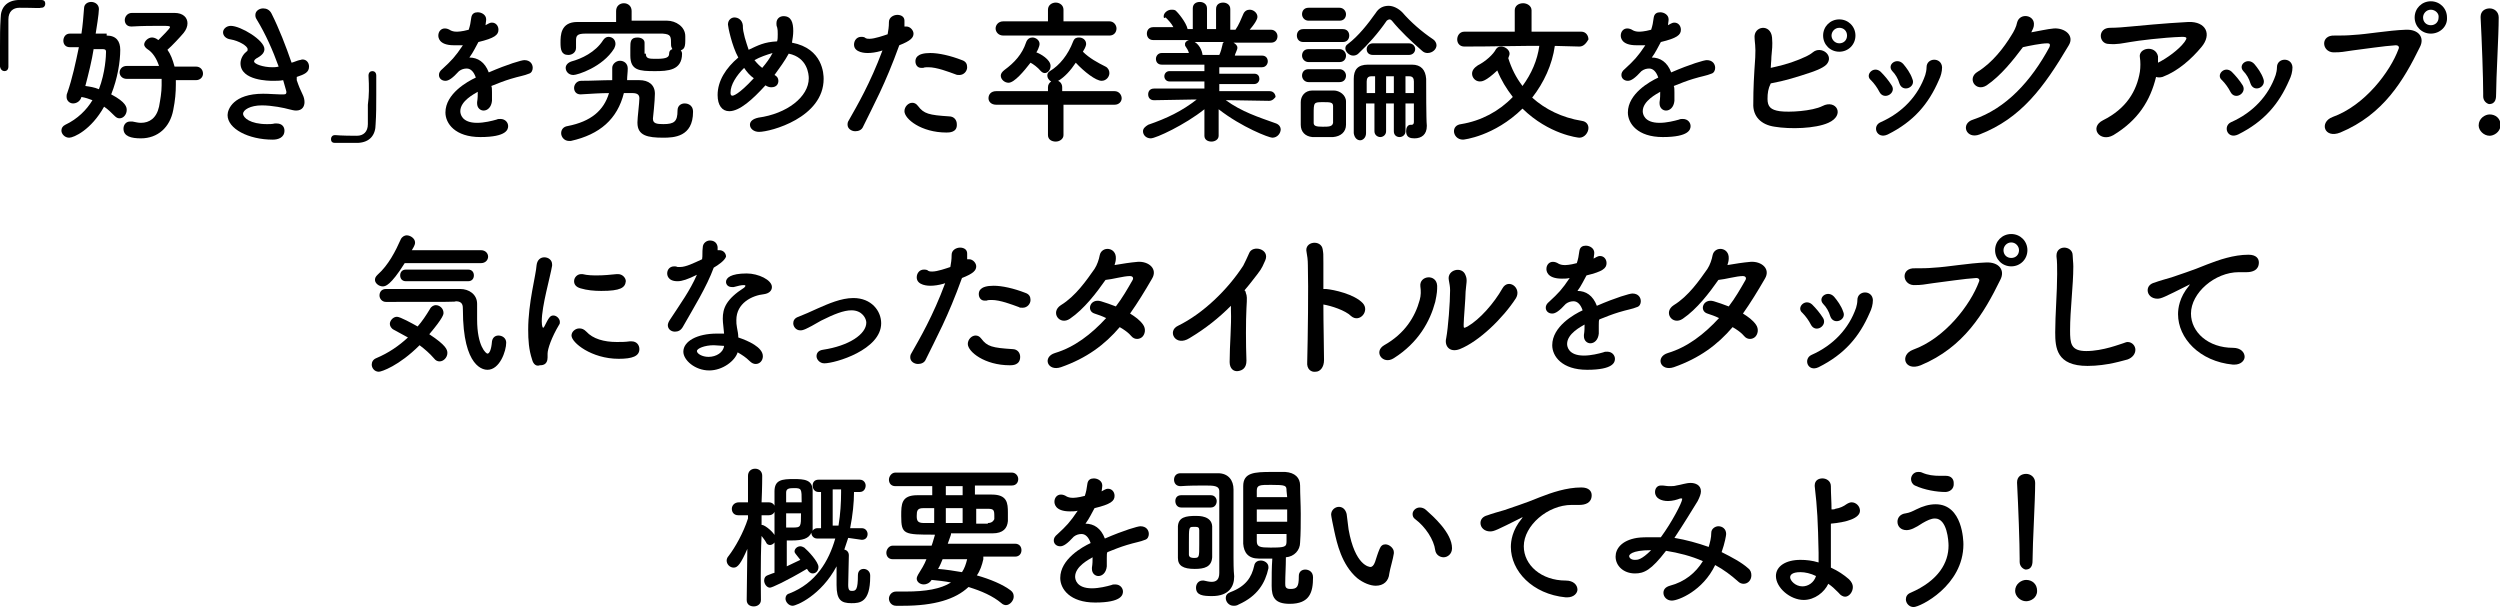
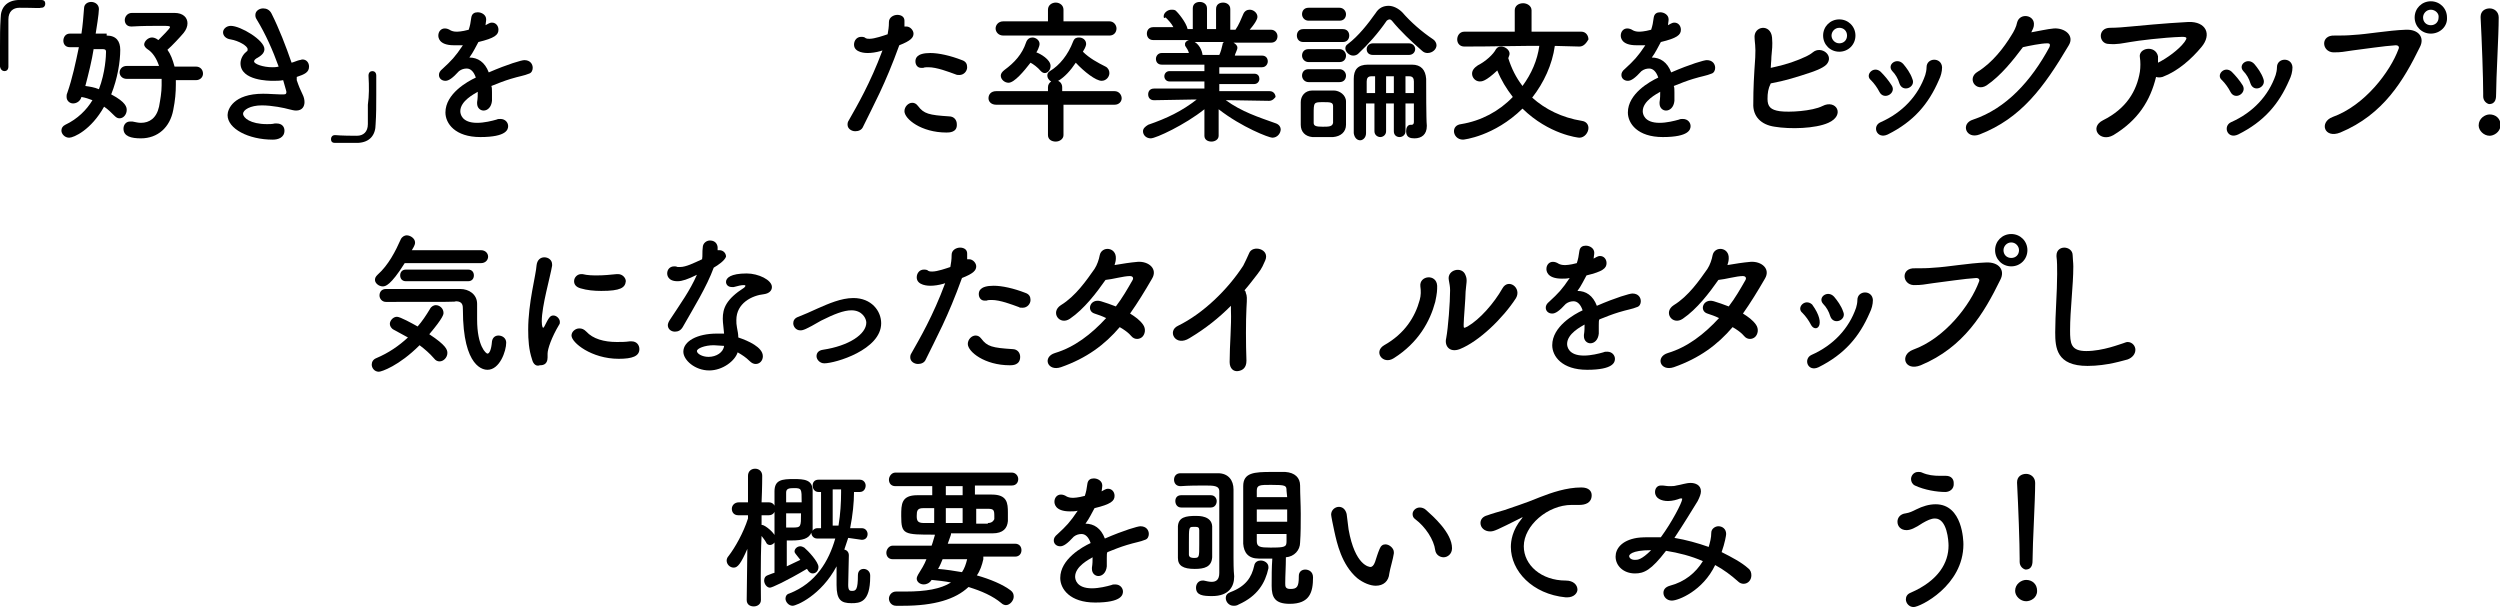
<svg xmlns="http://www.w3.org/2000/svg" version="1.1" id="レイヤー_1" x="0px" y="0px" viewBox="0 0 386.7 93.9" style="enable-background:new 0 0 386.7 93.9;" xml:space="preserve">
  <style type="text/css">
	.st0{enable-background:new    ;}
</style>
  <g class="st0">
    <path d="M1.3,10.3C1.3,10.8,1,11,0.7,11S0.1,10.8,0,10.3c0-1.1,0-2.1,0-3c0-1.6,0-3,0.1-4.5C0.1,1.2,1,0.1,2.8,0C3.2,0,3.6,0,4,0   c0.8,0,1.6,0,2.4,0c0.5,0,0.6,0.3,0.6,0.6c0,0.3-0.2,0.6-0.6,0.6c0,0-0.1,0-0.1,0C6.2,1.3,5.5,1.2,3,1.2c-1,0-1.7,0.6-1.7,1.8   c0,0.9,0,1.9,0,3C1.3,7.2,1.3,8.6,1.3,10.3L1.3,10.3z" />
    <path d="M16.5,5.5c1.5,0,2.1,0.9,2.1,2.2c0,1.8-0.4,4.4-1.4,6.9c2.3,1.2,2.4,2,2.4,2.4c0,0.7-0.5,1.3-1.1,1.3   c-0.3,0-0.5-0.1-0.8-0.4c-0.5-0.5-1-1-1.6-1.4c-2,3.6-4.7,4.8-5.4,4.8c-0.7,0-1.2-0.6-1.2-1.1c0-0.4,0.2-0.7,0.6-0.9   c1.9-0.9,3.3-2.3,4.2-3.8c-0.5-0.2-1.1-0.4-1.7-0.5c-0.2,0.7-0.8,1-1.3,1c-0.5,0-1-0.4-1-1c0-0.2,0-0.4,0.1-0.6   c0.8-2.3,1.3-4.7,1.8-7.1c-0.5,0-1,0-1.4,0c0,0,0,0,0,0c-0.7,0-1-0.5-1-1c0-0.5,0.3-1.1,1-1.1c0.6,0,1.2,0,1.8,0   c0.2-1.3,0.3-2.6,0.4-3.9c0-0.7,0.6-1,1.1-1c0.6,0,1.2,0.4,1.2,1.1c0,0.7-0.4,3.2-0.5,3.8H16.5z M14.5,7.5   c-0.3,1.9-0.8,3.9-1.3,5.8c0.7,0.1,1.4,0.2,2.1,0.5c1-2.6,1.1-5.2,1.1-5.8c0-0.4-0.3-0.4-0.6-0.4H14.5z M27.2,12.2   c0,0.3,0,0.6,0,0.9c0,1.2-0.1,2.4-0.4,3.9c-0.5,2.7-2.4,4.4-5,4.4c-1.5,0-2.7-0.3-2.7-1.5c0-0.6,0.4-1.1,1-1.1c0.1,0,0.2,0,0.4,0   c0.5,0.1,0.9,0.2,1.3,0.2c1.3,0,2.4-0.7,2.8-2.5c0.2-1.1,0.4-2.2,0.4-3.3c0-0.3,0-0.7,0-1h-5.4c-0.7,0-1.1-0.5-1.1-1   c0-0.5,0.4-1,1.1-1h5c-0.4-1.2-1-2.1-1.8-2.6c-0.3-0.2-0.5-0.5-0.5-0.7c0-0.5,0.6-1.1,1.2-1.1c0.1,0,0.5,0,1,0.4   c0.6-0.6,1.8-1.8,1.8-2c0-0.2-0.3-0.2-1.4-0.2c-1.2,0-2.9,0-4.5,0.1c0,0,0,0-0.1,0c-0.7,0-1-0.5-1-1c0-0.5,0.4-1.1,1.1-1.1   c1,0,2,0,3,0c1.4,0,2.6,0,3.6,0c1.3,0,2,0.7,2,1.6c0,0.5-0.2,1-0.6,1.5c-0.5,0.6-1.8,2-2.5,2.6c0.5,0.7,0.8,1.5,1.1,2.6h3.3   c0.7,0,1.1,0.5,1.1,1.1c0,0.5-0.4,1-1.1,1H27.2z" />
    <path d="M45.9,12.4c0.3,0.9,0.6,1.6,0.9,2.2c0.2,0.4,0.3,0.8,0.3,1.2c0,0.6-0.3,1.3-1.3,1.3c-0.3,0-0.7-0.1-1.1-0.2   c-0.7-0.2-2.6-0.6-4.2-0.6c-1.8,0-2.9,0.7-2.9,1.3c0,0.6,1.1,1.6,3.7,1.6c0.4,0,0.8,0,1.2-0.1c0.1,0,0.2,0,0.3,0   c0.8,0,1.2,0.5,1.2,1.1c0,1.1-1,1.4-1.8,1.4c-3.8,0-7-1.7-7-3.8c0-0.9,0.9-3.3,5.5-3.3c1,0,1.9,0.1,2.6,0.1c0.2,0,0.3,0,0.5,0   c0.3,0,0.5,0,0.5-0.4c0,0,0-0.1-0.5-1.8c-0.5,0.1-1,0.1-1.6,0.1c-0.5,0-5,0-5-2.7c0-0.6,0.3-1.3,0.9-1.8c0.2-0.1,0.2-0.2,0.2-0.4   c0-0.5-1.4-1.3-2.6-1.5c-0.8-0.1-1.2-0.6-1.2-1.1c0-0.5,0.5-1,1.2-1c1.5,0,5.2,2.2,5.2,3.6c0,0.6-0.5,1-1,1.3   c-0.4,0.2-0.6,0.4-0.6,0.6c0,0.4,1.4,0.9,2.8,0.9c0.3,0,0.6,0,1-0.1c-0.9-2.5-2-5-3.4-7.3c-0.2-0.3-0.2-0.5-0.2-0.7   c0-0.6,0.6-1,1.2-1c0.5,0,1,0.2,1.3,0.8c1.2,2.4,2.2,5,3.1,7.6c0.4-0.1,0.8-0.3,1.2-0.4c0.2,0,0.3-0.1,0.5-0.1c0.6,0,1,0.5,1,1.1   c0,0.9-0.7,1.2-1.9,1.6L45.9,12.4z" />
    <path d="M57,11.7c0-0.5,0.3-0.7,0.6-0.7s0.6,0.2,0.6,0.7c0,1.1,0,2.1,0,3c0,1.6,0,3-0.1,4.5c0,1.7-0.9,2.8-2.7,2.9   c-0.4,0-0.8,0-1.2,0c-0.8,0-1.6,0-2.4,0c-0.5,0-0.6-0.3-0.6-0.6c0-0.3,0.2-0.6,0.6-0.6c0,0,0.1,0,0.1,0c0.1,0,0.8,0.1,3.3,0.1   c1,0,1.7-0.6,1.7-1.8c0-0.9,0-1.9,0-3C57.1,14.8,57.1,13.4,57,11.7L57,11.7z" />
    <path d="M76.1,14.3c0,0.4,0,0.8,0,1.3c-0.1,1-0.7,1.5-1.3,1.5c-0.5,0-1-0.4-1-1.1c0-0.1,0-0.1,0-0.2c0.1-0.6,0.1-1.1,0.1-1.6   c-0.5,0.3-2.7,1.4-2.7,3c0,0.4,0.2,1.8,2.6,1.8c1.1,0,2.3-0.3,3-0.5c0.2-0.1,0.4-0.1,0.6-0.1c0.8,0,1.2,0.6,1.2,1.1   c0,0.5-0.2,1.7-4.3,1.7c-3.9,0-5.4-2.1-5.4-3.8c0-2.9,3.4-4.8,4.7-5.4c-0.3-0.9-0.8-1.4-1.4-1.4c-0.4,0-0.8,0.1-1.2,0.4   c-1,1.1-1.6,1.5-2.1,1.5c-0.6,0-1-0.4-1-0.9c0-0.3,0.1-0.6,0.6-1c1.3-1.2,1.9-1.8,3.1-3.6C71,7,70.6,7,70.2,7   c-2.4,0-2.4-1.3-2.4-1.5c0-0.6,0.4-1.1,1-1.1c0.3,0,0.6,0.1,0.9,0.3c0.2,0.1,0.5,0.2,0.9,0.2c0.2,0,0.8,0,1.9-0.3   c0.2-0.6,0.3-1.1,0.4-1.9c0.1-0.6,0.5-0.8,1-0.8c0.6,0,1.3,0.4,1.3,1.1c0,0.3-0.1,0.7-0.1,0.9c0.7-0.4,0.8-0.4,1-0.4   c0.6,0,1,0.5,1,1.1c0,0.8-0.6,1.3-3.1,1.9c-0.4,0.7-0.8,1.6-1.4,2.4c1.3,0,2.4,0.7,3,2.3c3-1.3,5.1-1.9,5.5-1.9   c0.9,0,1.3,0.6,1.3,1.2c0,0.4-0.2,0.8-0.6,0.9c-0.7,0.3-1.5,0.4-2.8,0.8c-1,0.3-2,0.7-3,1.1C76.1,13.5,76.1,13.9,76.1,14.3z" />
-     <path d="M96.5,14.4c-1,4-3.7,6.4-8.2,7.4c-0.1,0-0.2,0-0.3,0c-0.7,0-1.2-0.6-1.2-1.2c0-0.5,0.3-1,1-1.1c3.6-0.7,5.6-2.4,6.4-5.1   c-1.3,0-2.7,0.1-4.4,0.2c0,0,0,0,0,0c-0.7,0-1-0.5-1-1c0-0.5,0.4-1.1,1.1-1.1c1.7,0,3.3-0.1,4.8-0.1c0-0.4,0-0.7,0-1.1   c0-0.3,0-0.5,0-0.8c0-0.6,0.6-1.1,1.2-1.1c0.6,0,1.2,0.4,1.2,1.2v0c0,0.6-0.1,1.2-0.1,1.8c0.7,0,1.3,0,1.9,0c1.4,0,2.4,0.7,2.4,2.1   c0,1.1-0.3,3.8-0.3,3.8c0,0,0,0.1,0,0.1c0,0.7,0.6,0.8,1.6,0.8c1.7,0,2.2-0.4,2.2-2.1c0-0.8,0.6-1.1,1.1-1.1c0.1,0,1.3,0,1.3,1.3   c0,3.9-3,4-4.6,4c-2.4,0-4-0.3-4-2.3c0,0,0,0,0-0.1c0-0.7,0.3-3,0.3-3.7c0,0,0,0,0,0c0-0.6-0.4-0.8-1.1-0.8H96.5z M99.9,8.3   c0,0.8,0.5,0.8,1.7,0.8c1.6,0,1.9-0.3,1.9-0.8c0-0.4,0.2-0.6,0.5-0.7c-0.1-0.2-0.2-0.4-0.2-0.6c0-1.4,0-1.7-1.3-1.8   c-1.9,0-4.4,0-6.7,0c-1.9,0-3.8,0-5.3,0c-1.3,0-1.4,0.4-1.4,1.1v1.1v0c0,0.7-0.6,1.1-1.2,1.1c-1.1,0-1.2-0.9-1.2-1.9   c0-1.1,0-3.2,2.6-3.2c1.9,0,3.9,0,6,0V1.7c0-0.8,0.6-1.2,1.2-1.2s1.2,0.4,1.2,1.2v1.5c1.9,0,3.8,0,5.5,0c1.3,0,2.8,0.9,2.8,2.4   c0,0.3,0,0.5,0,0.7c0,1.2-0.3,1.3-0.7,1.5c0.1,0.1,0.2,0.3,0.2,0.5c0,2.6-2.2,2.7-4.2,2.7c-2.4,0-3.8-0.1-3.8-2.4   c0-0.2,0-0.7,0-1.2c0-0.9,0-1.6,1.1-1.6c0.6,0,1.1,0.3,1.1,0.8V8.3z M88.7,11.6c-0.8,0-1.2-0.6-1.2-1.1c0-0.4,0.3-0.8,0.9-1   c1.5-0.4,3.7-1.4,4.9-3.3c0.2-0.3,0.5-0.5,0.8-0.5c0.6,0,1.1,0.4,1.1,1.1c0,0.2-0.1,0.5-0.2,0.7C93.2,10.4,89.3,11.6,88.7,11.6z" />
-     <path d="M119.8,11.6c0.4,0.2,0.6,0.5,0.6,0.9c0,0.4-0.2,1-1.1,1c-0.3,0-0.6-0.1-0.9-0.3c-2,2.2-4,4-5.6,4c-1.1,0-1.8-0.9-1.8-2.5   c0-2.2,1.3-4.2,3.2-5.8c-1-1.8-1.6-4.8-1.6-5.1c0-0.7,0.5-1.1,1-1.1c0.6,0,1.2,0.4,1.3,1.2c0,0.7,0.1,1.1,0.3,1.9   c0.2,0.7,0.4,1.3,0.6,1.9c1.5-0.7,2.4-1.2,4.4-1.3c0.1-0.3,0.1-0.7,0.1-1.1c0-0.4,0-0.7-0.1-1.1c-0.1-0.2-0.1-0.4-0.1-0.6   c0-0.7,0.5-1.1,1.1-1.1c1.2,0,1.5,1,1.5,2.3c0,0.6-0.1,1.2-0.2,1.8c4.8,0.9,4.9,4.9,4.9,5.6c0,6-8.2,8.2-10,8.2   c-0.8,0-1.4-0.5-1.4-1.1c0-0.5,0.4-0.9,1.3-1.1c4.4-0.6,7.8-3.2,7.8-6.1c0-0.6-0.2-3.2-3.1-3.8C121.4,9.4,120.6,10.5,119.8,11.6z    M115.1,10.5c-1.2,1.2-2.1,2.6-2.1,3.8c0,0.2,0,0.5,0.3,0.5c0.1,0,0.9-0.1,3.3-2.7C116,11.7,115.5,11.1,115.1,10.5z M116.7,9.3   c0.4,0.5,0.8,0.9,1.2,1.2c0.6-0.7,1.2-1.5,1.6-2.3C118.5,8.5,117.6,8.8,116.7,9.3L116.7,9.3z" />
    <path d="M139.1,7c-2.2,6.1-4,9.3-5.6,12.6c-0.2,0.5-0.7,0.7-1.2,0.7c-0.6,0-1.2-0.4-1.2-1c0-0.2,0-0.4,0.2-0.7   c1.3-2.3,3.3-5.7,5.2-10.8l-0.3,0.1c-0.7,0.2-1.4,0.3-2,0.3c-0.2,0-2.1,0-2.1-1.3c0-0.6,0.4-1.2,1.1-1.2c0.2,0,0.5,0,0.7,0.2   c0.2,0.1,0.4,0.1,0.6,0.1c0.8,0,2.2-0.5,2.8-0.7c0.1-0.6,0.2-1.1,0.2-1.9c0-0.7,0.7-1.1,1.3-1.1c0.6,0,1.1,0.3,1.1,0.9   c0,0.1,0,0.3,0,0.4c0,0.1,0,0.3,0,0.5c0.1,0,0.2,0,0.3,0c0.6,0,1.1,0.6,1.1,1.1c0,0.6-0.4,1.1-2.2,1.8L139.1,7z M146.4,20.5   c-3.9,0-6.5-2.1-6.5-3.3c0-0.7,0.6-1.3,1.2-1.3c0.3,0,0.6,0.1,0.9,0.5c0.9,1.2,1.7,1.4,4.8,1.6c0.8,0,1.2,0.6,1.2,1.2   C148.1,20.5,146.8,20.5,146.4,20.5z M147.8,11.5c-1.1-0.4-2.9-1.1-4.2-1.1c-0.3,0-0.6,0-0.8,0.1c-0.1,0-0.2,0-0.3,0   c-0.6,0-0.9-0.5-0.9-1c0-0.4,0.1-1.3,2.3-1.3c1.3,0,3.1,0.4,4.9,1.1c0.6,0.2,0.8,0.6,0.8,1.1c0,0.6-0.5,1.2-1.2,1.2   C148.2,11.6,148,11.6,147.8,11.5z" />
    <path d="M164.5,16.2v4.7c0,0.6-0.6,1-1.2,1c-0.6,0-1.2-0.3-1.2-1v-4.7l-8,0c-0.8,0-1.2-0.5-1.2-1c0-0.6,0.4-1.1,1.2-1.1l8,0v-0.6   c0-0.4,0.2-0.7,0.5-0.9c-0.4-0.2-0.6-0.6-0.6-0.9c0-0.3,0.1-0.5,0.4-0.7c1.5-0.9,2.8-2.5,3.6-4.6c0.2-0.5,0.5-0.6,0.9-0.6   c0.6,0,1.1,0.4,1.1,1c0,0.1,0,0.4-0.5,1.2c1,1,2.3,1.7,3.5,2.3c0.4,0.2,0.6,0.6,0.6,1c0,0.6-0.5,1.2-1.2,1.2c-0.9,0-2.7-1.4-4-2.8   c-0.8,1.2-1.7,2.2-2.7,2.8l-0.1,0c0.4,0.1,0.7,0.5,0.7,1v0.6l8.1,0c0.7,0,1.1,0.6,1.1,1.1c0,0.5-0.4,1-1.1,1L164.5,16.2z    M163.3,5.5l-8.1,0c-0.8,0-1.2-0.6-1.2-1.1c0-0.5,0.4-1.1,1.2-1.1l6.9,0l0-1.8v0c0-0.7,0.6-1.1,1.2-1.1s1.2,0.4,1.2,1.1v0l0,1.8   l7.1,0c0.7,0,1.1,0.6,1.1,1.1c0,0.6-0.4,1.1-1.1,1.1L163.3,5.5z M156,12.8c-0.6,0-1.2-0.5-1.2-1.1c0-0.3,0.2-0.6,0.6-0.9   c1.5-1.1,2.7-2.4,3.3-4.2c0.2-0.6,0.6-0.8,1-0.8c0.5,0,1.1,0.4,1.1,1c0,0.4-0.4,1.2-0.5,1.3c0.6,0.2,2.2,1.1,2.2,2.1   c0,0.6-0.4,1.1-0.9,1.1c-0.2,0-0.4-0.1-0.6-0.3c-0.5-0.6-1.2-1.1-1.6-1.3C158.4,11,156.9,12.8,156,12.8z" />
    <path d="M196.3,15.6l-6-0.1h-0.7c2.5,1.8,5,2.6,7.8,3.6c0.5,0.2,0.7,0.6,0.7,0.9c0,0.6-0.5,1.3-1.3,1.3c-0.5,0-4.7-1.6-8.3-4.4   l0,4.1v0c0,0.6-0.6,0.9-1.1,0.9c-0.6,0-1.1-0.3-1.1-0.9v0l0-4.1c-3,2.4-7.5,4.5-8.3,4.5c-0.7,0-1.2-0.5-1.2-1.1   c0-0.4,0.3-0.7,0.8-1c2.9-1,5.2-2.1,7.5-3.9h-0.8l-5.8,0.1h0c-0.6,0-0.9-0.4-0.9-0.9s0.3-0.9,0.9-0.9l7.8,0l0-1.1l-5.4,0   c-0.5,0-0.8-0.4-0.8-0.8c0-0.4,0.3-0.8,0.8-0.8l5.4,0v-1l-6.6,0c-0.6,0-0.9-0.4-0.9-0.9c0-0.4,0.3-0.9,0.9-0.9l4.2,0   c-0.1-0.4-0.3-0.7-0.5-1c-0.1-0.1-0.1-0.2-0.1-0.4c0-0.3,0.3-0.5,0.6-0.6l-5.5,0c-0.7,0-1-0.5-1-1s0.3-1,1-1h0l3.1,0   c-0.3-0.6-0.8-1.1-1.2-1.5C180,2.9,180,2.7,180,2.5c0-0.5,0.6-1,1.2-1c0.2,0,0.4,0,0.6,0.1c0.4,0.3,1.7,1.9,1.9,2.9l0.8,0l0-3.2v0   c0-0.7,0.5-1,1.1-1c0.5,0,1.1,0.3,1.1,1v3.2h1.4V1.4c0-0.7,0.5-1,1.1-1c0.5,0,1.1,0.3,1.1,1v0l0,3.2l0.8,0c0.5-0.7,0.9-1.7,1.2-2.4   c0.2-0.5,0.6-0.7,1-0.7c0.6,0,1.2,0.5,1.2,1.1c0,0.1,0,0.6-1.2,2l3.3,0h0c0.6,0,1,0.5,1,1s-0.3,1-1,1l-5.8,0   c0.3,0.2,0.6,0.4,0.6,0.8c0,0.3-0.4,1-0.4,1.2l4.2,0c0.6,0,0.9,0.4,0.9,0.9c0,0.4-0.3,0.9-0.9,0.9l-6.6,0v1l5.4,0   c0.6,0,0.8,0.4,0.8,0.8c0,0.4-0.3,0.8-0.8,0.8l-5.4,0l0,1.1l7.8,0c0.6,0,0.9,0.5,0.9,0.9C197.2,15.1,196.9,15.6,196.3,15.6   L196.3,15.6z M184.8,6.5c0.2,0.1,1,0.7,1.2,1.9l0,0.1h2.6c0.2-0.4,0.4-1.1,0.5-1.6c0-0.2,0.1-0.3,0.2-0.4H184.8z" />
    <path d="M201.6,6.5c-0.7,0-1-0.5-1-1c0-0.5,0.3-1,1-1h6.1c0.7,0,1,0.5,1,1c0,0.5-0.3,1-1,1H201.6z M206.2,21.2c-0.5,0-1.1,0-1.6,0   c-0.6,0-1.1,0-1.6,0c-1.1-0.1-1.8-0.8-1.8-1.9c0-0.6,0-1.2,0-1.8c0-0.6,0-1.2,0-1.7c0-0.9,0.6-1.8,1.8-1.8c0.5,0,1,0,1.5,0   c0.6,0,1.2,0,1.8,0c0.9,0,1.9,0.7,1.9,1.7c0,0.6,0,1.2,0,1.8s0,1.3,0,1.8C208.2,20.4,207.4,21.1,206.2,21.2z M202.4,3.2   c-0.6,0-1-0.5-1-1c0-0.5,0.3-1,1-1h4.8c0.6,0,1,0.5,1,1c0,0.5-0.3,1-1,1H202.4z M202.4,9.6c-0.6,0-1-0.5-1-1c0-0.5,0.3-1,1-1h4.8   c0.6,0,1,0.5,1,1c0,0.5-0.3,1-1,1H202.4z M202.4,12.7c-0.6,0-1-0.5-1-1c0-0.5,0.3-1,1-1h4.8c0.6,0,1,0.5,1,1c0,0.5-0.3,1-1,1H202.4   z M206.2,17.6c0-0.5,0-0.9,0-1.2c0-0.6-0.5-0.6-1.5-0.6c-1.5,0-1.5,0-1.5,1.9c0,0.5,0,0.9,0,1.3c0,0.5,0.4,0.6,1.4,0.6   c0.9,0,1.5,0,1.6-0.6C206.2,18.5,206.2,18,206.2,17.6z M220.8,8.2c-0.3,0-0.6-0.1-0.9-0.4c-1.5-1.3-3.4-3.1-4.6-4.6   c-0.1-0.1-0.2-0.2-0.4-0.2c-0.1,0-0.3,0.1-0.4,0.2c-1.3,1.9-2.9,3.7-4.4,5.1c-0.2,0.2-0.5,0.3-0.8,0.3c-0.6,0-1.2-0.6-1.2-1.1   c0-0.3,0.1-0.5,0.4-0.7c1.6-1.2,3.1-3.1,4.3-4.8c0.5-0.8,1.2-1.1,2-1.1c0.7,0,1.5,0.4,2.1,1c1.3,1.5,3,3,4.8,4.2   c0.3,0.2,0.5,0.6,0.5,0.9C222.2,7.6,221.6,8.2,220.8,8.2z M218.7,16h-1.3v4.3c0,0.6-0.5,0.9-0.9,0.9c-0.5,0-0.9-0.3-0.9-0.9V16   h-1.2l0,4.3c0,0.6-0.5,0.9-0.9,0.9c-0.4,0-0.9-0.3-0.9-0.9l0-4.3h-1.3c0,4.6,0,4.6,0,4.6v0c0,0.7-0.5,1.1-0.9,1.1   c-0.5,0-0.9-0.4-1-1.1c0-0.7,0-1.9,0-3.1c0-2,0-4.2,0-5.3c0-1.4,0.6-2.2,2.2-2.2c1.3,0,2.7,0,4.1,0c0.9,0,1.8,0,2.7,0   c1.4,0,2.1,0.8,2.2,2.2c0,1.1,0,6.4,0.1,7.2c0,0,0,0.1,0,0.1c0,1.3-0.8,1.9-1.9,1.9c-0.6,0-1.3-0.1-1.3-1.1c0-0.5,0.2-1,0.7-1   c0,0,0.1,0,0.1,0c0,0,0,0,0.1,0c0.1,0,0.3-0.1,0.3-0.4V16z M212.6,11.8h-0.5c-0.5,0-0.7,0.3-0.7,0.8c0,0.4,0,1.1,0,1.8h1.3V11.8z    M212.4,8.5c-0.7,0-1-0.4-1-0.9s0.4-0.9,1-0.9h5.5c0.7,0,1,0.5,1,0.9s-0.3,0.9-1,0.9H212.4z M215.6,11.8h-1.2v2.6h1.2V11.8z    M218.7,14.4c0-0.8,0-1.5,0-1.8c0-0.5-0.2-0.8-0.7-0.8h-0.6l0,2.6H218.7z" />
    <path d="M244.3,7.2l-3.8-0.1c-0.4,2.9-1.7,5.7-3.5,8c2,1.8,4.6,3.1,7.7,3.6c0.7,0.1,1,0.6,1,1.1c0,0.7-0.6,1.5-1.4,1.5   c-0.2,0-4.7-0.5-8.8-4.5c-4.4,4.3-9.1,4.8-9.2,4.8c-0.9,0-1.4-0.7-1.4-1.3c0-0.5,0.3-1,1.1-1.1c3.1-0.5,5.9-2,8-4.2   c-1-1.3-1.8-2.6-2.4-4.1c-1.8,1.7-2.4,1.7-2.7,1.7c-0.7,0-1.2-0.6-1.2-1.2c0-0.5,0.3-0.9,0.9-1.3c1.2-0.6,2.4-1.7,2.8-2.5   c0.2-0.3,0.5-0.4,0.8-0.4c0.6,0,1.3,0.5,1.3,1.1c0,0.1,0,0.2-0.2,0.7c0.5,1.6,1.2,3,2.2,4.3c1.4-1.9,2.3-4,2.6-6.2   c-0.7,0-1.3,0-2,0c-2.4,0-4.9,0.1-9.6,0.1h0c-0.7,0-1.1-0.5-1.1-1.1c0-0.6,0.4-1.2,1.1-1.2l7.8,0l0-3.3c0-0.7,0.6-1.1,1.3-1.1   c0.6,0,1.3,0.4,1.3,1.1l0,3.3l7.7,0c0.7,0,1.1,0.6,1.1,1.2C245.4,6.6,245,7.2,244.3,7.2L244.3,7.2z" />
    <path d="M259,14.3c0,0.4,0,0.8,0,1.3c-0.1,1-0.7,1.5-1.3,1.5c-0.5,0-1-0.4-1-1.1c0-0.1,0-0.1,0-0.2c0.1-0.6,0.1-1.1,0.1-1.6   c-0.5,0.3-2.7,1.4-2.7,3c0,0.4,0.2,1.8,2.6,1.8c1.1,0,2.3-0.3,3-0.5c0.2-0.1,0.4-0.1,0.6-0.1c0.8,0,1.2,0.6,1.2,1.1   c0,0.5-0.2,1.7-4.3,1.7c-3.9,0-5.4-2.1-5.4-3.8c0-2.9,3.4-4.8,4.7-5.4c-0.3-0.9-0.8-1.4-1.4-1.4c-0.4,0-0.8,0.1-1.2,0.4   c-1,1.1-1.6,1.5-2.1,1.5c-0.6,0-1-0.4-1-0.9c0-0.3,0.1-0.6,0.6-1c1.3-1.2,1.9-1.8,3.1-3.6C253.8,7,253.5,7,253.1,7   c-2.4,0-2.4-1.3-2.4-1.5c0-0.6,0.4-1.1,1-1.1c0.3,0,0.6,0.1,0.9,0.3c0.2,0.1,0.5,0.2,0.9,0.2c0.2,0,0.8,0,1.9-0.3   c0.2-0.6,0.3-1.1,0.4-1.9c0.1-0.6,0.5-0.8,1-0.8c0.6,0,1.3,0.4,1.3,1.1c0,0.3-0.1,0.7-0.1,0.9c0.7-0.4,0.8-0.4,1-0.4   c0.6,0,1,0.5,1,1.1c0,0.8-0.6,1.3-3.1,1.9c-0.4,0.7-0.8,1.6-1.4,2.4c1.3,0,2.4,0.7,3,2.3c3-1.3,5.1-1.9,5.5-1.9   c0.9,0,1.3,0.6,1.3,1.2c0,0.4-0.2,0.8-0.6,0.9c-0.7,0.3-1.5,0.4-2.8,0.8c-1,0.3-2,0.7-3,1.1C259,13.5,259,13.9,259,14.3z" />
    <path d="M273.4,15.3c0,1.2,0.5,1.7,1.9,1.9c1.4,0.2,5,0,6.6-0.8c2.1-1.1,3.6,1.4,0.9,2.6c-2,0.9-5.9,1-8.3,0.6   c-2.1-0.3-3.4-1.6-3.3-3.6c0-2.4,0.1-4.2,0.3-7.1c0.1-1.7-0.1-2.5-0.1-3c-0.2-1.9,2.5-2.3,2.7-0.1c0.1,1.3,0,1.8-0.1,3   c0,0.6-0.1,1.2-0.1,1.7c1.3-0.3,2.7-0.6,4.4-1.3c0.7-0.3,1.5-0.6,2.1-1.1c1.3-1.1,3.4,0.5,2.1,1.9c-0.6,0.6-2.1,1.1-2.4,1.2   c-2.1,0.7-4,1.3-6.2,1.7C273.5,13.7,273.4,14.4,273.4,15.3z M284.5,8c-1.4,0-2.5-1.1-2.5-2.5c0-1.4,1.1-2.5,2.5-2.5   s2.5,1.1,2.5,2.5C287,6.9,285.9,8,284.5,8z M284.5,4.3c-0.7,0-1.2,0.6-1.2,1.2s0.5,1.2,1.2,1.2s1.2-0.5,1.2-1.2   S285.2,4.3,284.5,4.3z" />
    <path d="M290.7,14.2c-0.3-0.6-0.8-1.3-1.3-1.8c-1-0.8,0.4-2.3,1.5-1.3c0.6,0.6,1.2,1.3,1.7,2.1C293.4,14.4,291.4,15.6,290.7,14.2z    M290.9,18.9c3.4-1.5,5.8-4.1,6.9-7.3c0.1-0.3,0.2-0.8,0.2-1.2c0-1.5,2.3-1.6,2.4,0c0,0.7-0.2,1.4-0.5,2c-1.6,3.7-3.9,6.4-7.9,8.4   C290.3,21.6,289.5,19.5,290.9,18.9z M293.8,12.9c-0.2-0.7-0.6-1.4-1.1-1.9c-0.9-1,0.7-2.2,1.7-1.1c0.5,0.6,1.1,1.4,1.4,2.3   C296.4,13.5,294.3,14.4,293.8,12.9z" />
    <path d="M307.3,13.2c-1.7,1.1-3.1-1.1-1.4-2.1c2.3-1.4,4.1-3.8,5.2-5.6c0.4-0.6,0.8-1.4,0.9-2c0.4-1.6,2.8-1.2,2.6,0.4   c0,0.3-0.2,0.7-0.4,1.1c1.2-0.2,2.4-0.5,3.5-0.6c1.7-0.1,3.2,1.1,2.3,2.6c-3.9,6.6-7.4,11.3-13.8,13.8c-2.1,0.8-3-1.7-1-2.3   c5.1-1.7,9-6,11.8-11.2c0.2-0.5,0-0.6-0.3-0.6c-1,0-2.9,0.4-3.8,0.6C311.4,9.3,309.5,11.7,307.3,13.2z" />
    <path d="M326.9,20.9c-2.1,1.2-3.8-1.2-1.6-2.3c3.6-1.8,5.2-4.5,5.7-7.5c0.1-0.7,0.1-1.6,0-2.2c-0.3-1.5,2.4-2,2.8-0.2   c0,0.2,0,0.6,0,1c1.4-0.7,3.2-2,4.1-3.2c0.4-0.6,0.5-0.8-0.4-0.8c-3,0.1-6.9,0.6-8,0.8c-1.3,0.2-1.9,0.4-3.3,0.3   c-1.6,0-1.8-2.5,0.2-2.5c1,0,2.2-0.1,3.2-0.2c1.1-0.1,5.1-0.5,8.9-0.7c2.7-0.1,3.7,1.9,2,3.9c-1.5,1.8-3.6,3.7-6,4.6   c-0.4,0.1-0.7,0.1-1,0C332.6,15.6,330.7,18.6,326.9,20.9z" />
    <path d="M345,14.2c-0.3-0.6-0.8-1.3-1.3-1.8c-1-0.8,0.4-2.3,1.5-1.3c0.6,0.6,1.2,1.3,1.7,2.1C347.6,14.4,345.7,15.6,345,14.2z    M345.1,18.9c3.4-1.5,5.8-4.1,6.9-7.3c0.1-0.3,0.2-0.8,0.2-1.2c0-1.5,2.3-1.6,2.4,0c0,0.7-0.2,1.4-0.5,2c-1.6,3.7-3.9,6.4-7.9,8.4   C344.5,21.6,343.8,19.5,345.1,18.9z M348.1,12.9c-0.2-0.7-0.6-1.4-1.1-1.9c-0.9-1,0.7-2.2,1.7-1.1c0.5,0.6,1.1,1.4,1.4,2.3   C350.6,13.5,348.6,14.4,348.1,12.9z" />
    <path d="M360.8,18.1c5-1.8,8.9-7,10.2-10.5c0.2-0.4-0.1-0.6-0.4-0.6c-1.8,0.1-5,0.6-6.7,0.8c-1.5,0.2-1.6,0.3-3,0.3   c-1.8-0.1-2-2.7,0.2-2.6c1.1,0,1.9,0,3-0.1c2-0.1,5.3-0.7,8-0.8c2-0.1,3,1.2,2.2,2.7c-2.5,5.1-5.6,10.4-12.3,13.2   C359.5,21.5,358.7,18.9,360.8,18.1z M376,5.2c-1.4,0-2.5-1.1-2.5-2.5c0-1.4,1.1-2.5,2.5-2.5s2.5,1.1,2.5,2.5   C378.6,4.1,377.4,5.2,376,5.2z M376,1.5c-0.7,0-1.2,0.6-1.2,1.2c0,0.7,0.5,1.2,1.2,1.2c0.7,0,1.2-0.5,1.2-1.2   C377.3,2.1,376.7,1.5,376,1.5z" />
    <path d="M385.1,21c-0.9,0-1.7-0.8-1.7-1.6c0-1.1,1-1.7,1.7-1.7c0.9,0,1.7,0.6,1.7,1.7C386.7,20.5,385.7,21,385.1,21z M384.1,14.9   c0-0.1,0-0.3,0-0.5c0-2.3-0.2-7.9-0.4-11.7c0,0,0,0,0-0.1c0-0.9,0.7-1.3,1.4-1.3c0.7,0,1.4,0.5,1.4,1.4c0,2.8-0.4,9.4-0.4,11.8   c0,0.6,0,1.6-1.1,1.6C384.6,16,384.1,15.6,384.1,14.9L384.1,14.9z" />
  </g>
  <g class="st0">
    <path d="M58.6,57.5c-0.7,0-1.1-0.6-1.1-1.1c0-0.4,0.2-0.8,0.7-1c1.9-0.8,3.5-1.9,4.9-3.2c-0.7-0.4-1.5-0.8-2.2-1.2   c-0.4-0.2-0.6-0.6-0.6-0.9c0-0.5,0.5-1.1,1.1-1.1c0.5,0,2.3,1,3.2,1.5c0.7-0.8,1.3-1.7,1.9-2.7c0.2-0.4,0.6-0.6,0.9-0.6   c0.6,0,1.2,0.5,1.2,1.2c0,0.2,0,0.7-2.2,3.3c2.6,1.7,2.8,2.4,2.8,2.9c0,0.7-0.6,1.3-1.2,1.3c-0.3,0-0.6-0.1-0.9-0.5   c-0.6-0.7-1.4-1.4-2.2-2C61.7,56.6,59,57.5,58.6,57.5z M62.6,40.7c-2.2,3.5-3,3.6-3.4,3.6c-0.6,0-1.2-0.5-1.2-1   c0-0.3,0.1-0.5,0.4-0.8c1.7-1.5,2.8-3.7,3.6-5.5c0.2-0.4,0.6-0.6,0.9-0.6c0.6,0,1.3,0.5,1.3,1.1c0,0.2,0,0.4-0.5,1.2l10.7,0   c0.7,0,1.1,0.5,1.1,1c0,0.5-0.4,1-1.1,1H62.6z M59.7,46.7c-0.6,0-1-0.5-1-1c0-0.5,0.3-1,1-1c11.5,0,11.5,0,11.5,0   c1.3,0,2.6,0.8,2.6,2.3c0,0.6,0,1.5,0,2.4c0,4.2,1.4,5.3,1.6,5.3c0.3,0,0.6-0.6,0.7-1.9c0.1-0.6,0.5-0.9,1-0.9   c0.6,0,1.2,0.4,1.2,1.1c0,1.3-1,4.2-2.9,4.2c-0.5,0-3.8-0.2-3.8-9.3c0-0.6,0-1.3-1.1-1.3C70.4,46.7,70.4,46.7,59.7,46.7z    M62.8,43.5c-0.6,0-0.9-0.4-0.9-0.9c0-0.5,0.3-0.9,0.9-0.9h9.6c0.6,0,0.9,0.4,0.9,0.9c0,0.5-0.3,0.9-0.9,0.9H62.8z" />
    <path d="M82.3,55.6c-0.5-1.5-0.6-3-0.6-4.6c0-4.2,1.2-8.4,1.3-10c0.1-0.8,0.6-1.2,1.2-1.2c0.6,0,1.2,0.4,1.2,1.1c0,0,0,0.1,0,0.2   c-0.3,1.8-1.6,6.2-1.6,8.6c0,0.9,0.2,1,0.2,1c0,0,0.1,0,0.2-0.2c0.7-1.4,0.9-1.7,1.4-1.7s1,0.5,1,1c0,0.1,0,0.3-0.1,0.4   c-1.2,2-1.8,3.8-1.8,4.5c0,0.2,0,0.4,0,0.6c0,1.2-0.9,1.2-1.2,1.2C83,56.7,82.5,56.4,82.3,55.6z M95.7,55.5c-4.2,0-7.3-2.5-7.3-3.6   c0-0.6,0.6-1.1,1.2-1.1c0.4,0,0.7,0.1,1.1,0.5c1,1.1,2.7,1.6,4.7,1.6c0.7,0,1.3,0,2-0.1c0.1,0,0.2,0,0.3,0c0.8,0,1.2,0.6,1.2,1.2   C98.9,55.1,97.8,55.5,95.7,55.5z M93,45c-1.1,0-2.2-0.1-3.2-0.4c-0.7-0.2-1-0.6-1-1.1c0-0.6,0.5-1.1,1.1-1.1c0.1,0,0.1,0,0.2,0   c0.8,0.2,1.6,0.2,2.3,0.2c1,0,2-0.1,3-0.2c0.1,0,0.1,0,0.2,0c0.7,0,1.2,0.6,1.2,1.1C96.7,44.5,96,45,93,45z" />
    <path d="M110.4,41.4c-1.1,3-3.1,6.2-4.8,9.2c-0.3,0.5-0.7,0.7-1.2,0.7c-0.6,0-1.1-0.4-1.1-1c0-0.2,0.1-0.5,0.3-0.8   c1.7-2.6,3.1-4.5,4.2-7c-1.4,0.7-2.3,1-3,1c-1.6,0-1.6-1.1-1.6-1.2c0-0.6,0.4-1.1,1.1-1.1c0.1,0,0.3,0,0.5,0.1c0.1,0,0.3,0,0.4,0   c0.9,0,2.1-0.6,3.4-1.2c0.1-0.6,0-1.1,0.1-1.8c0-0.7,0.6-1.1,1.1-1.1c0.6,0,1.1,0.3,1.2,1v0.5c0.1,0,0.2,0,0.3,0c0.5,0,1,0.4,1,1   C112.1,40.3,111.1,41,110.4,41.4L110.4,41.4z M109.7,57.3c-2.2,0-4-1.6-4-2.9c0-1.6,2.1-2.8,5.2-2.8c0.4,0,0.7,0,1.1,0   c-0.2-1.9-0.2-2-0.2-2.3c0-1.6,0.5-3,3.3-4.8c0.1-0.1,0.2-0.2,0.2-0.3c0-0.1-0.2-0.1-0.3-0.1c-0.3,0-0.8,0.1-1.5,0.3   c-0.1,0-0.2,0-0.3,0c-0.6,0-0.9-0.4-0.9-0.8c0-0.6,0.7-1.3,3.2-1.3c1.8,0,3.9,1,3.9,2.1c0,0.6-0.5,1-1.2,1.1   c-1.9,0.2-4.3,1.4-4.3,4c0,0.4,0,0.7,0.1,1.2c0.1,0.5,0.2,1,0.2,1.5c1.5,0.5,3.8,1.5,3.8,2.9c0,0.7-0.5,1.2-1.1,1.2   c-0.3,0-0.6-0.1-1-0.5c-0.5-0.5-1.1-0.9-1.8-1.3C113.7,55.8,111.8,57.3,109.7,57.3z M110.4,53.4c-1.4,0-2.6,0.5-2.6,0.9   c0,0.4,0.8,0.9,1.8,0.9c1.2,0,2.3-0.7,2.4-1.7C111.5,53.5,110.9,53.4,110.4,53.4z" />
    <path d="M123.8,51.1c-0.7,0-1.1-0.6-1.1-1.1c0-0.4,0.2-0.8,0.8-1c0.8-0.3,1.9-0.8,3-1.3c1.6-0.7,3.6-1.6,5.5-1.6   c2.8,0,4.3,2,4.3,3.9c0,4.1-7.1,6.2-8.8,6.2c-0.7,0-1.2-0.6-1.2-1.1c0-0.5,0.3-0.9,1-1c4-0.6,6.7-2.4,6.7-4.2   c0-0.6-0.6-1.9-2.3-1.9c-1.2,0-2.7,0.6-4.7,1.6C124.6,51,124.2,51.1,123.8,51.1z" />
    <path d="M148.8,43c-2.2,6.1-4,9.3-5.6,12.6c-0.2,0.5-0.7,0.7-1.2,0.7c-0.6,0-1.2-0.4-1.2-1c0-0.2,0-0.4,0.2-0.7   c1.3-2.3,3.3-5.7,5.2-10.8l-0.3,0.1c-0.7,0.2-1.4,0.3-2,0.3c-0.2,0-2.1,0-2.1-1.3c0-0.6,0.4-1.2,1.1-1.2c0.2,0,0.5,0,0.7,0.2   c0.2,0.1,0.4,0.1,0.6,0.1c0.8,0,2.2-0.5,2.8-0.7c0.1-0.6,0.2-1.1,0.2-1.9c0-0.7,0.7-1.1,1.3-1.1c0.6,0,1.1,0.3,1.1,0.9   c0,0.1,0,0.3,0,0.4c0,0.1,0,0.3,0,0.5c0.1,0,0.2,0,0.3,0c0.6,0,1.1,0.6,1.1,1.1c0,0.6-0.4,1.1-2.2,1.8L148.8,43z M156.2,56.5   c-3.9,0-6.5-2.1-6.5-3.3c0-0.7,0.6-1.3,1.2-1.3c0.3,0,0.6,0.1,0.9,0.5c0.9,1.2,1.7,1.4,4.8,1.6c0.8,0,1.2,0.6,1.2,1.2   C157.8,56.5,156.6,56.5,156.2,56.5z M157.6,47.5c-1.1-0.4-2.9-1.1-4.2-1.1c-0.3,0-0.6,0-0.8,0.1c-0.1,0-0.2,0-0.3,0   c-0.6,0-0.9-0.5-0.9-1c0-0.4,0.1-1.3,2.3-1.3c1.3,0,3.1,0.4,4.9,1.1c0.6,0.2,0.8,0.6,0.8,1.1c0,0.6-0.5,1.2-1.2,1.2   C157.9,47.6,157.7,47.6,157.6,47.5z" />
    <path d="M164.1,56.8c-2.1,0.7-2.9-1.6-0.9-2.2c3-0.9,5.6-2.9,7.9-5.4c-0.6-0.3-1.2-0.5-1.8-0.7c-1.3-0.4-0.7-2.4,1-1.9   c0.7,0.2,1.5,0.5,2.3,0.8c1-1.3,1.8-2.7,2.6-4.1c0.2-0.4-0.1-0.6-0.4-0.6c-1,0-2.7,0.5-3.8,0.6c-1.4,2-3.3,4.5-5.5,6   c-1.6,1.1-3.1-1-1.4-2.1c2.3-1.4,4-3.9,5.2-5.6c0.4-0.6,0.7-1.5,0.8-2.1c0.3-1.5,2.6-1.3,2.5,0.5c0,0.3-0.1,0.7-0.2,1   c1.2-0.2,2.4-0.4,3.6-0.5c1.7-0.1,3.1,1.1,2.2,2.6c-1.1,1.9-2.2,3.7-3.4,5.4c0.8,0.5,1.5,1,2,1.7c0.5,0.7,0.3,1.5-0.1,1.9   c-0.4,0.4-1.2,0.5-1.7-0.1c-0.4-0.5-1.1-1-1.8-1.4C170.9,53.3,168.1,55.4,164.1,56.8z" />
    <path d="M184,52.3c-2.2,1.4-3.5-1.1-1.8-1.9c3.9-1.9,7.7-5.6,10.1-9.3c0.2-0.4,0.7-1.4,0.9-1.9c0.5-1.4,3.3-0.7,2.5,1.1   c-0.3,0.6-0.4,1.1-1.2,2.1c-0.7,0.9-1.3,1.7-2,2.5c0.1,0.1,0.2,0.2,0.2,0.4c0.2,0.5,0.2,0.7,0.1,2.4c-0.1,1.9-0.1,5.5,0,8.1   c0,1.1-0.6,1.5-1.3,1.6s-1.3-0.4-1.3-1.4c0-2.6,0.3-5.7,0.2-8c0-0.2,0-0.5,0-0.7C188.5,49.2,186.5,50.8,184,52.3z" />
-     <path d="M204.8,55.7c0,1.1-0.6,1.8-1.3,1.8c-0.7,0.1-1.4-0.4-1.3-1.5c0.1-3.9,0.2-11.5,0.1-15c0-0.8-0.1-1.5-0.2-2   c-0.4-1.7,2.3-2,2.5-0.4c0.1,0.7,0.1,0.5,0.1,2.1c0,1,0,2.4,0,4c0.1,0,0.3,0,0.4,0c1.2,0.1,4.4,0.8,5.7,2.2c1.1,1.2-0.5,3.1-1.8,2   c-0.9-0.9-3.1-1.6-4.3-1.8C204.7,50.3,204.8,53.6,204.8,55.7z" />
    <path d="M214.1,53.4c3.2-1.8,4.8-4.4,5.5-7c0.2-0.7,0.2-1.4,0.1-2.1c-0.2-1.7,2.5-2,2.6-0.1c0,0.7,0,1.1-0.3,2.5   c-0.8,3-2.6,6.3-6.4,8.7C213.9,56.5,212.4,54.4,214.1,53.4z M225.8,54c-1.6,0.6-2.4-0.5-2.1-1.7c0.3-1.6,0.6-5.5,0.6-7.4   c0-0.6-0.1-1-0.2-1.6c-0.3-1.6,2.1-2.2,2.6-0.7c0.3,0.7,0.1,1.2,0,2.5c0,1-0.3,4.3-0.3,5.1c0,0.6,0,0.6,0.6,0.3   c1.9-1.1,4.1-3.6,5.4-5.9c0.9-1.6,3-0.1,2.1,1.5C232.5,49.2,228.8,52.8,225.8,54z" />
    <path d="M247.3,50.3c0,0.4,0,0.8,0,1.3c-0.1,1-0.7,1.5-1.3,1.5c-0.5,0-1-0.4-1-1.1c0-0.1,0-0.1,0-0.2c0.1-0.6,0.1-1.1,0.1-1.6   c-0.5,0.3-2.7,1.4-2.7,3c0,0.4,0.2,1.8,2.6,1.8c1.1,0,2.3-0.3,3-0.5c0.2-0.1,0.4-0.1,0.6-0.1c0.8,0,1.2,0.6,1.2,1.1   c0,0.5-0.2,1.7-4.3,1.7c-3.9,0-5.4-2.1-5.4-3.8c0-2.9,3.4-4.8,4.7-5.4c-0.3-0.9-0.8-1.4-1.4-1.4c-0.4,0-0.8,0.1-1.2,0.4   c-1,1.1-1.6,1.5-2.1,1.5c-0.6,0-1-0.4-1-0.9c0-0.3,0.1-0.6,0.6-1c1.3-1.2,1.9-1.8,3.1-3.6c-0.4,0.1-0.8,0.1-1.2,0.1   c-2.4,0-2.4-1.3-2.4-1.5c0-0.6,0.4-1.1,1-1.1c0.3,0,0.6,0.1,0.9,0.3c0.2,0.1,0.5,0.2,0.9,0.2c0.2,0,0.8,0,1.9-0.3   c0.2-0.6,0.3-1.1,0.4-1.9c0.1-0.6,0.5-0.8,1-0.8c0.6,0,1.3,0.4,1.3,1.1c0,0.3-0.1,0.7-0.1,0.9c0.7-0.4,0.8-0.4,1-0.4   c0.6,0,1,0.5,1,1.1c0,0.8-0.6,1.3-3.1,1.9c-0.4,0.7-0.8,1.6-1.4,2.4c1.3,0,2.4,0.7,3,2.3c3-1.3,5.1-1.9,5.5-1.9   c0.9,0,1.3,0.6,1.3,1.2c0,0.4-0.2,0.8-0.6,0.9c-0.7,0.3-1.5,0.4-2.8,0.8c-1,0.3-2,0.7-3,1.1C247.3,49.5,247.3,49.9,247.3,50.3z" />
    <path d="M258.9,56.8c-2.1,0.7-2.9-1.6-0.9-2.2c3-0.9,5.6-2.9,7.9-5.4c-0.6-0.3-1.2-0.5-1.8-0.7c-1.3-0.4-0.7-2.4,1-1.9   c0.7,0.2,1.5,0.5,2.3,0.8c1-1.3,1.8-2.7,2.6-4.1c0.2-0.4-0.1-0.6-0.4-0.6c-1,0-2.7,0.5-3.8,0.6c-1.4,2-3.3,4.5-5.5,6   c-1.6,1.1-3.1-1-1.4-2.1c2.3-1.4,4-3.9,5.2-5.6c0.4-0.6,0.7-1.5,0.8-2.1c0.3-1.5,2.6-1.3,2.5,0.5c0,0.3-0.1,0.7-0.2,1   c1.2-0.2,2.4-0.4,3.6-0.5c1.7-0.1,3.1,1.1,2.2,2.6c-1.1,1.9-2.2,3.7-3.4,5.4c0.8,0.5,1.5,1,2,1.7c0.5,0.7,0.3,1.5-0.1,1.9   c-0.4,0.4-1.2,0.5-1.7-0.1c-0.4-0.5-1.1-1-1.8-1.4C265.7,53.3,262.9,55.4,258.9,56.8z" />
-     <path d="M280.1,50.2c-0.3-0.6-0.8-1.3-1.3-1.8c-1-0.8,0.4-2.3,1.5-1.3c0.6,0.6,1.2,1.3,1.7,2.1C282.7,50.4,280.8,51.6,280.1,50.2z    M280.2,54.9c3.4-1.5,5.8-4.1,6.9-7.3c0.1-0.3,0.2-0.8,0.2-1.2c0-1.5,2.3-1.6,2.4,0c0,0.7-0.2,1.4-0.5,2c-1.6,3.7-3.9,6.4-7.9,8.4   C279.6,57.6,278.9,55.5,280.2,54.9z M283.1,48.9c-0.2-0.7-0.6-1.4-1.1-1.9c-0.9-1,0.7-2.2,1.7-1.1c0.5,0.6,1.1,1.4,1.4,2.3   C285.7,49.5,283.6,50.4,283.1,48.9z" />
+     <path d="M280.1,50.2c-0.3-0.6-0.8-1.3-1.3-1.8c-1-0.8,0.4-2.3,1.5-1.3C282.7,50.4,280.8,51.6,280.1,50.2z    M280.2,54.9c3.4-1.5,5.8-4.1,6.9-7.3c0.1-0.3,0.2-0.8,0.2-1.2c0-1.5,2.3-1.6,2.4,0c0,0.7-0.2,1.4-0.5,2c-1.6,3.7-3.9,6.4-7.9,8.4   C279.6,57.6,278.9,55.5,280.2,54.9z M283.1,48.9c-0.2-0.7-0.6-1.4-1.1-1.9c-0.9-1,0.7-2.2,1.7-1.1c0.5,0.6,1.1,1.4,1.4,2.3   C285.7,49.5,283.6,50.4,283.1,48.9z" />
    <path d="M295.9,54.1c5-1.8,8.9-7,10.2-10.5c0.2-0.4-0.1-0.6-0.4-0.6c-1.8,0.1-5,0.6-6.7,0.8c-1.5,0.2-1.6,0.3-3,0.3   c-1.8-0.1-2-2.7,0.2-2.6c1.1,0,1.9,0,3-0.1c2-0.1,5.3-0.7,8-0.8c2-0.1,3,1.2,2.2,2.7c-2.5,5.1-5.6,10.4-12.3,13.2   C294.6,57.5,293.8,54.9,295.9,54.1z M311.1,41.2c-1.4,0-2.5-1.1-2.5-2.5c0-1.4,1.1-2.5,2.5-2.5s2.5,1.1,2.5,2.5   C313.6,40.1,312.5,41.2,311.1,41.2z M311.1,37.5c-0.7,0-1.2,0.6-1.2,1.2c0,0.7,0.5,1.2,1.2,1.2c0.7,0,1.2-0.5,1.2-1.2   C312.3,38.1,311.8,37.5,311.1,37.5z" />
    <path d="M322.9,56.6c-4.8,0-5-2.8-5-5.2c0-2.7,0.3-6.2,0.3-9c0-1,0-2-0.1-2.7c0-0.1,0-0.2,0-0.2c0-0.8,0.6-1.2,1.2-1.2   s1.3,0.4,1.3,1.2c0,0.5,0.1,1.1,0.1,1.7c0,3-0.5,6.7-0.5,9.9c0,2,0.1,3.2,2.5,3.2c2.6,0,5.3-1.1,5.7-1.2c0.3-0.1,0.5-0.2,0.7-0.2   c0.7,0,1.2,0.6,1.2,1.2c0,0.6-0.4,1.2-1.2,1.5C328.6,55.7,326,56.6,322.9,56.6z" />
-     <path d="M345.6,56.4c-0.1,0-0.1,0-0.2,0c-5.2-0.5-8.5-4.1-8.5-7.8c0-0.9,0.2-2.6,1.7-4.4c0.1-0.1,0.1-0.2,0.1-0.2c0,0,0,0,0,0   c0,0-0.1,0-0.2,0.1c-3.8,1.9-4.2,2.1-4.8,2.1c-0.9,0-1.5-0.6-1.5-1.3c0-0.5,0.3-1,1.1-1.2c0.5-0.2,1.9-0.6,2.6-0.8   c1.1-0.4,3.1-1,5.5-2c1.8-0.7,4.1-1.5,6.4-1.5c1.2,0,1.6,0.6,1.6,1.2c0,1.2-1,1.5-1.9,1.5c-0.2,0-0.4,0-0.6,0c-0.2,0-0.4,0-0.6,0   c-3.7,0-7.4,3.2-7.4,6.4c0,2.9,2.7,5.3,6.5,5.3c1.2,0,1.8,0.7,1.8,1.4C347.2,55.7,346.7,56.4,345.6,56.4z" />
  </g>
  <g class="st0">
    <path d="M117.7,92.8c0,0.7-0.6,1-1.1,1c-0.6,0-1.1-0.3-1.1-1v0l0.1-7.9c-1,2.3-1.5,2.9-2.1,2.9c-0.6,0-1.1-0.5-1.1-1.1   c0-0.2,0.1-0.5,0.3-0.7c1-1.3,2.3-3.6,3-5.8v-0.5l-1.5,0c0,0,0,0,0,0c-0.7,0-1-0.5-1-1s0.4-1,1.1-1h1.4l0-4.1v0   c0-0.7,0.5-1.1,1.1-1.1c0.6,0,1.1,0.4,1.1,1.1v0c0,0,0,1.9-0.1,4.1h1.1c0.7,0,1,0.5,1,1s-0.3,1-1,1c0,0,0,0,0,0l-1.1,0   c0,0.5,0,1,0,1.5c0,0,0.1,0,0.1,0c0.4,0,2.1,1.3,2.1,2.1c0,0.6-0.5,1-0.9,1c-0.2,0-0.5-0.1-0.6-0.4c-0.2-0.4-0.5-0.7-0.7-1   C117.6,86.7,117.7,92.8,117.7,92.8L117.7,92.8z M131.2,83.2c-0.2,0.6-0.4,1.2-0.6,1.8c0.4,0.1,0.7,0.4,0.7,0.9   c0,0.9-0.1,3.6-0.1,4.6c0,0.9,0.3,0.9,0.6,0.9c0.6,0,0.9-0.2,0.9-2.4c0-0.7,0.4-1,0.9-1c0.5,0,1,0.4,1,1c0,0,0,0.1,0,0.2   c0,4-1.6,4.1-2.9,4.1c-1.6,0-2.3-0.5-2.3-2.8c0-0.6,0-1.8,0-2.9c-2.4,4.5-6.2,6.1-6.8,6.1c-0.6,0-1.1-0.6-1.1-1.1   c0-0.4,0.2-0.7,0.6-0.8c4.1-1.6,6.1-5,7.1-8.5l-2.8,0c-0.6,0-0.9-0.5-0.9-0.9c0,0,0,0,0,0c-0.4,0.9-1.3,1.2-3.1,1.2   c-0.3,0-0.5,0-0.7,0c0,0.6,0,2.5,0,4c0.8-0.4,1.5-0.7,2.1-1c-0.8-1-0.9-1.1-0.9-1.3c0-0.4,0.4-0.8,0.9-0.8c0.2,0,0.4,0.1,0.6,0.2   c0.6,0.5,2.2,2.2,2.2,3c0,0.6-0.4,1-0.9,1c-0.3,0-0.6-0.2-0.8-0.6l-0.1-0.1c-3.2,1.9-5.4,2.9-5.7,2.9c-0.5,0-0.9-0.6-0.9-1.1   c0-0.4,0.2-0.7,0.5-0.8c0.3-0.1,0.7-0.3,1.1-0.4c0-12.6,0-12.6,0-12.6c0-1.8,1.2-1.9,3-1.9c1.6,0,2.9,0.1,2.9,1.8   c0,0.9,0,2.3,0,3.6c0,0.8,0,1.6,0,2.2c0,0.1,0,0.3,0,0.4c0.1-0.2,0.4-0.4,0.7-0.4h0.6v-5.6h-0.4c-0.6,0-0.9-0.5-0.9-1   c0-0.5,0.3-0.9,0.9-0.9h6.4c0.6,0,0.9,0.5,0.9,0.9c0,0.5-0.3,1-0.9,1l-0.9,0c0,1.6-0.2,3.6-0.6,5.6l1.8,0c0.6,0,0.9,0.5,0.9,0.9   c0,0.5-0.3,0.9-0.9,0.9L131.2,83.2z M121.6,79.4c0,0.7,0,1.5,0,2.2c0.2,0,0.6,0,1,0c1.3,0,1.3-0.1,1.3-2.2H121.6z M124,77.6   c0-2,0-2.1-1.2-2.1c-0.8,0-1.2,0.1-1.2,0.7v1.5H124z M129.7,81.3c0.3-1.8,0.4-3.6,0.4-5.1c0-0.2,0-0.3,0-0.5h-1.3v5.6H129.7z" />
    <path d="M152.1,86.5c-0.2,0.9-0.5,1.8-1,2.5c2.1,0.6,4,1.4,5.2,2.3c0.4,0.3,0.5,0.6,0.5,1c0,0.6-0.6,1.3-1.2,1.3   c-0.2,0-0.5-0.1-0.7-0.3c-1.3-1.1-3.1-1.9-5.1-2.5c-2,1.9-5.3,2.9-10.1,2.9c-0.4,0-0.7,0-1.1,0c-0.7,0-1.1-0.6-1.1-1.1   s0.4-1.1,1.1-1.1c0,0,0,0,0,0c0.5,0,1.1,0,1.5,0c3.1,0,5.4-0.4,7-1.4c-1-0.2-2-0.3-3-0.4c-0.3,0.5-0.8,0.7-1.2,0.7   c-0.6,0-1.1-0.4-1.1-0.9c0-0.2,0.1-0.4,0.2-0.6c0.5-0.8,1-1.6,1.3-2.4h-5.2c-0.7,0-1-0.5-1-1c0-0.5,0.4-1.1,1-1.1h6   c0.2-0.5,0.3-1,0.5-1.6c0,0,0-0.1,0-0.1c-4.8,0-5.2,0-5.2-2.9c0-1.8,0-3.2,2.5-3.2c0.7,0,1.5,0,2.3,0v-1.4h-5.7c-0.7,0-1-0.5-1-1   c0-0.5,0.4-1.1,1-1.1h18c0.6,0,1,0.5,1,1s-0.3,1-1,1h-5.7v1.4c0.9,0,1.8,0,2.6,0c2.4,0,2.5,1.3,2.5,2.8c0,0.5,0,1,0,1.3   c-0.1,1.1-0.7,1.9-2.4,1.9c-1.8,0-4.1,0-6.4,0c0,0,0,0.1,0,0.1c0,0.1,0,0.1-0.5,1.5H157c0.7,0,1,0.5,1,1c0,0.5-0.3,1-1,1H152.1z    M144.4,78.6h-1.6c-0.9,0-1,0.4-1,1.2c0,0.7,0.1,1.1,1.1,1.1h1.6V78.6z M145.8,86.5c-0.2,0.5-0.4,1-0.7,1.5   c1.3,0.1,2.5,0.3,3.7,0.5c0.4-0.6,0.6-1.2,0.8-2H145.8z M148.9,75.2h-2.6v1.4h2.6V75.2z M148.9,78.6h-2.6v2.3h2.6V78.6z    M152.8,80.9c0.7,0,0.9-0.4,1-0.6c0-0.1,0-0.3,0-0.5c0-0.9-0.1-1.1-1-1.1h-1.8v2.3H152.8z" />
    <path d="M171.2,86.3c0,0.4,0,0.8,0,1.3c-0.1,1-0.7,1.5-1.3,1.5c-0.5,0-1-0.4-1-1.1c0-0.1,0-0.1,0-0.2c0.1-0.6,0.1-1.1,0.1-1.6   c-0.5,0.3-2.7,1.4-2.7,3c0,0.4,0.2,1.8,2.6,1.8c1.1,0,2.3-0.3,3-0.5c0.2-0.1,0.4-0.1,0.6-0.1c0.8,0,1.2,0.6,1.2,1.1   c0,0.5-0.2,1.7-4.3,1.7c-3.9,0-5.4-2.1-5.4-3.8c0-2.9,3.4-4.8,4.7-5.4c-0.3-0.9-0.8-1.4-1.4-1.4c-0.4,0-0.8,0.1-1.2,0.4   c-1,1.1-1.6,1.5-2.1,1.5c-0.6,0-1-0.4-1-0.9c0-0.3,0.1-0.6,0.6-1c1.3-1.2,1.9-1.8,3.1-3.6c-0.4,0.1-0.8,0.1-1.2,0.1   c-2.4,0-2.4-1.3-2.4-1.5c0-0.6,0.4-1.1,1-1.1c0.3,0,0.6,0.1,0.9,0.3c0.2,0.1,0.5,0.2,0.9,0.2c0.2,0,0.8,0,1.9-0.3   c0.2-0.6,0.3-1.1,0.4-1.9c0.1-0.6,0.5-0.8,1-0.8c0.6,0,1.3,0.4,1.3,1.1c0,0.3-0.1,0.7-0.1,0.9c0.7-0.4,0.8-0.4,1-0.4   c0.6,0,1,0.5,1,1.1c0,0.8-0.6,1.3-3.1,1.9c-0.4,0.7-0.8,1.6-1.4,2.4c1.3,0,2.4,0.7,3,2.3c3-1.3,5.1-1.9,5.5-1.9   c0.9,0,1.3,0.6,1.3,1.2c0,0.4-0.2,0.8-0.6,0.9c-0.7,0.3-1.5,0.4-2.8,0.8c-1,0.3-2,0.7-3,1.1C171.2,85.5,171.2,85.9,171.2,86.3z" />
    <path d="M182.6,75.2c-0.7,0-1-0.5-1-1c0-0.5,0.3-1,1-1c1.1,0,2.3,0,3.5,0c0.8,0,1.6,0,2.3,0c1.6,0,2.4,1.1,2.4,2.5   c0,1.1,0,2.7,0,4.4c0,6.1,0,6.1,0,6.2c0,0.4,0,1.9,0.1,2.8c0,0,0,0.1,0,0.1c0,1.5-0.8,3-3.4,3c-1.4,0-2.5-0.1-2.5-1.3   c0-0.6,0.4-1.1,1-1.1c0.1,0,0.1,0,0.2,0c0.4,0.1,0.9,0.2,1.2,0.2c0.7,0,1.2-0.3,1.2-1.4c0,0,0-3.3,0-6.6c0-2.5,0-4.9,0-6   c0-0.9-0.9-0.9-2.3-0.9C185.3,75.1,184,75.1,182.6,75.2L182.6,75.2z M182.7,78.5c-0.6,0-0.9-0.5-0.9-1c0-0.5,0.3-0.9,0.9-0.9h4.6   c0.6,0,0.9,0.5,0.9,0.9c0,0.5-0.3,1-0.9,1H182.7z M184.8,88c-1.8,0-2.6-0.5-2.6-1.7c0-0.8,0-1.8,0-2.7c0-0.8,0-1.5,0-2.2   c0.1-1.4,1.2-1.6,2.8-1.6c0.5,0,2.4,0,2.5,1.6c0,0.9,0,1.9,0,3c0,0.6,0,1.3,0,1.8C187.4,87.7,186.3,88,184.8,88z M184.5,81.5   c-0.6,0-0.6,0.2-0.6,2.4c0,0.6,0,1.3,0,1.9c0,0.5,0.6,0.5,0.8,0.5c0.8,0,0.8-0.1,0.8-2.1c0-0.8,0-1.5,0-2.2c0-0.4-0.2-0.5-0.5-0.5   H184.5z M190.8,93.7c-0.7,0-1.2-0.6-1.2-1.2c0-0.4,0.2-0.7,0.7-0.9c2.4-0.9,3.3-2.3,3.7-4.1c0.1-0.6,0.6-0.8,1-0.8   c0.6,0,1.2,0.4,1.2,1c0,0,0,0.1,0,0.2c-0.5,2.3-1.7,4.3-4.6,5.6C191.3,93.7,191,93.7,190.8,93.7z M200.9,89.1c0-0.7,0.5-1,1-1   c0.5,0,1.2,0.3,1.2,1.2c0,2.3-0.5,4.1-3.6,4.1c-2.3,0-2.8-1-2.8-2.8c0-1.4,0-2.8,0.1-4.2c-0.7,0-1.4,0-2.1,0   c-1.6,0-2.3-0.9-2.4-2.3c0-1.5,0-3.1,0-4.8c0-1.4,0-2.8,0-4.1c0-2.1,1.7-2.2,4.4-2.2c0.7,0,1.4,0,2.1,0c1.5,0.1,2.3,0.9,2.3,2.1   c0,1.4,0.1,2.9,0.1,4.4c0,1.5,0,3-0.1,4.4c0,1.2-0.9,2.2-2.2,2.3c0,1.5-0.1,2.8-0.1,4c0,0.5,0,0.9,0.8,0.9c1,0,1.3-0.3,1.3-1.9   C200.9,89.3,200.9,89.2,200.9,89.1L200.9,89.1z M199,75.9c0-0.8-0.1-0.9-2.4-0.9c-1.7,0-2.2,0-2.2,0.9l0,1h4.7L199,75.9z    M194.4,78.8v1.9h4.7c0-0.6,0-1.2,0-1.9H194.4z M194.4,82.5c0,0.4,0,0.8,0,1.2c0,0.9,0.5,1,2.1,1c2.3,0,2.5-0.1,2.5-1   c0-0.4,0-0.7,0-1.1H194.4z" />
    <path d="M212.8,90.6c-0.8,0-1.9-0.4-2.9-1.2c-2.4-2.1-3.1-5.4-3.5-7.2c-0.2-0.9-0.5-2.4-0.5-2.6c0-0.7,0.6-1.2,1.2-1.2   c0.5,0,1,0.3,1.2,1.1c0.1,0.8,0.2,1.6,0.3,2.4c1,5.6,3.2,5.8,3.4,5.8c0.2,0,0.5-0.2,0.7-0.8c0.2-0.6,0.4-1.3,0.7-2   c0.2-0.5,0.5-0.7,0.9-0.7c0.6,0,1.3,0.6,1.3,1.2c0,0.1,0,0.1,0,0.2c-0.1,0.8-0.6,2.4-0.7,3.1C214.8,89.9,214,90.6,212.8,90.6z    M222,85.1c-0.2-1.6-1.5-3.6-3.1-4.8c-0.3-0.2-0.4-0.5-0.4-0.8c0-0.5,0.5-1,1.1-1c0.3,0,0.7,0.1,1,0.4c1,0.9,4,3.5,4,5.9   c0,0.9-0.7,1.4-1.3,1.4C222.7,86.2,222.1,85.8,222,85.1z" />
    <path d="M242.4,92.4c-0.1,0-0.1,0-0.2,0c-5.2-0.5-8.5-4.1-8.5-7.8c0-0.9,0.2-2.6,1.7-4.4c0.1-0.1,0.1-0.2,0.1-0.2c0,0,0,0,0,0   c0,0-0.1,0-0.2,0.1c-3.8,1.9-4.2,2.1-4.8,2.1c-0.9,0-1.5-0.6-1.5-1.3c0-0.5,0.3-1,1.1-1.2c0.5-0.2,1.9-0.6,2.6-0.8   c1.1-0.4,3.1-1,5.5-2c1.8-0.7,4.1-1.5,6.4-1.5c1.2,0,1.6,0.6,1.6,1.2c0,1.2-1,1.5-1.9,1.5c-0.2,0-0.4,0-0.6,0c-0.2,0-0.4,0-0.6,0   c-3.7,0-7.4,3.2-7.4,6.4c0,2.9,2.7,5.3,6.5,5.3c1.2,0,1.8,0.7,1.8,1.4C244,91.7,243.5,92.4,242.4,92.4z" />
    <path d="M258.6,92.9c-0.8,0-1.3-0.6-1.3-1.2c0-0.5,0.3-0.9,1-1.1c2.3-0.6,4-2,5.1-3.8c-1.8-0.8-3.8-1.3-5.7-1.6   c-2.3,3-3.4,3.5-4.8,3.5c-1.8,0-3-1.2-3-2.6c0-1.2,0.9-2.5,3.3-2.9c0.7-0.1,1.5-0.1,2.2-0.1c0.5,0,1,0,1.5,0   c1.7-2.3,3.3-5.4,3.3-5.9c0-0.1,0-0.1-0.1-0.1s-0.1,0-0.2,0c-0.5,0.2-1.2,0.4-1.9,0.4c-1,0-2-0.4-2-1.4c0-0.5,0.3-1,0.9-1   c0.1,0,0.2,0,0.3,0c0.2,0,0.6,0.1,1,0.1c0.4,0,0.8,0,1.1-0.1c0.7-0.1,1.5-0.4,2.2-0.4c0.7,0,1.6,0.3,1.6,1.3c0,0.4-0.2,0.9-0.5,1.5   c-0.8,1.3-2.2,3.6-3.6,5.7c1.8,0.3,3.6,0.8,5.3,1.4c0.2-0.7,0.4-1.4,0.4-2.2c0-0.6,0.6-1,1.1-1c0.6,0,1.2,0.4,1.2,1.2   c0,0.2-0.2,1.4-0.7,2.8c1.6,0.8,3.1,1.6,4.1,2.5c0.4,0.3,0.5,0.7,0.5,1.1c0,0.7-0.5,1.3-1.2,1.3c-0.3,0-0.6-0.1-0.9-0.4   c-1-0.9-2.2-1.8-3.5-2.5C263.4,91.4,259.6,92.9,258.6,92.9z M252,86c0,0.3,0.3,0.6,0.9,0.6c0.4,0,1,0,2.5-1.5   C252.2,85.1,252,85.9,252,86z" />
-     <path d="M279,92.8c-2.1,0-4.3-1.9-4.3-3.7c0-1.5,1.5-2.5,3.8-2.5c0.9,0,1.8,0.1,2.8,0.4c0-0.5,0-1.1,0-1.5   c-0.1-4.8-0.2-6.9-0.6-10.3c0,0,0-0.1,0-0.1c0-0.8,0.6-1.1,1.2-1.1s1.3,0.4,1.3,1.2c0,1.2,0.1,2.4,0.1,3.6c0.2,0,0.5,0,0.6-0.1   c0.7-0.1,1.3-0.4,1.7-0.7c0.3-0.2,0.6-0.3,0.8-0.3c0.7,0,1.3,0.6,1.3,1.3c0,1.2-2.2,1.8-4.5,2c0,1.2,0,2.6,0,4.3c0,0.6,0,1.6,0,2.5   c1.1,0.5,2,1.1,2.8,1.8c0.4,0.4,0.6,0.8,0.6,1.2c0,0.8-0.6,1.5-1.2,1.5c-0.3,0-0.7-0.2-1-0.6c-0.5-0.5-1-1-1.6-1.4   C282.2,91.6,280.7,92.8,279,92.8z M278.5,88.5c-1.4,0-1.6,0.5-1.6,0.8c0,0.5,0.8,1.4,1.9,1.4c0.9,0,1.8-0.6,2.1-1.6   C280.1,88.7,279.2,88.5,278.5,88.5z" />
    <path d="M294.8,92.7c0-0.4,0.2-0.8,0.7-1c4.4-1.9,5.9-4.7,5.9-7.3c0-0.7-0.2-4.2-2.1-4.2c-0.6,0-1.2,0.3-1.9,0.7   c-1.2,0.8-1.9,1.1-2.5,1.1c-0.9,0-1.4-0.6-1.4-1.3c0-0.6,0.4-1.2,1.3-1.3c0.6-0.1,1-0.3,1.6-0.6c1-0.5,2-0.8,3-0.8   c4.2,0,4.3,5.7,4.3,6.2c0,6.4-6.7,9.7-7.7,9.7C295.3,93.9,294.8,93.3,294.8,92.7z M300.9,76.1c-1.3,0-3.2-0.3-4.7-1   c-0.4-0.2-0.6-0.6-0.6-1c0-0.5,0.4-1.1,1.1-1.1c0.2,0,0.4,0,0.6,0.1c0.9,0.4,1.8,0.5,2.8,0.5c0.3,0,0.6,0,0.8,0c0,0,0.1,0,0.1,0   c0.8,0,1.2,0.5,1.2,1.1C302.3,75.7,301.5,76.1,300.9,76.1z" />
    <path d="M313.4,93c-0.9,0-1.7-0.8-1.7-1.6c0-1.1,1-1.7,1.7-1.7c0.9,0,1.7,0.6,1.7,1.7C315.1,92.5,314.1,93,313.4,93z M312.4,86.9   c0-0.1,0-0.3,0-0.5c0-2.3-0.2-7.9-0.4-11.7c0,0,0,0,0-0.1c0-0.9,0.7-1.3,1.4-1.3c0.7,0,1.4,0.5,1.4,1.4c0,2.8-0.4,9.4-0.4,11.8   c0,0.6,0,1.6-1.1,1.6C312.9,88,312.4,87.6,312.4,86.9L312.4,86.9z" />
  </g>
</svg>